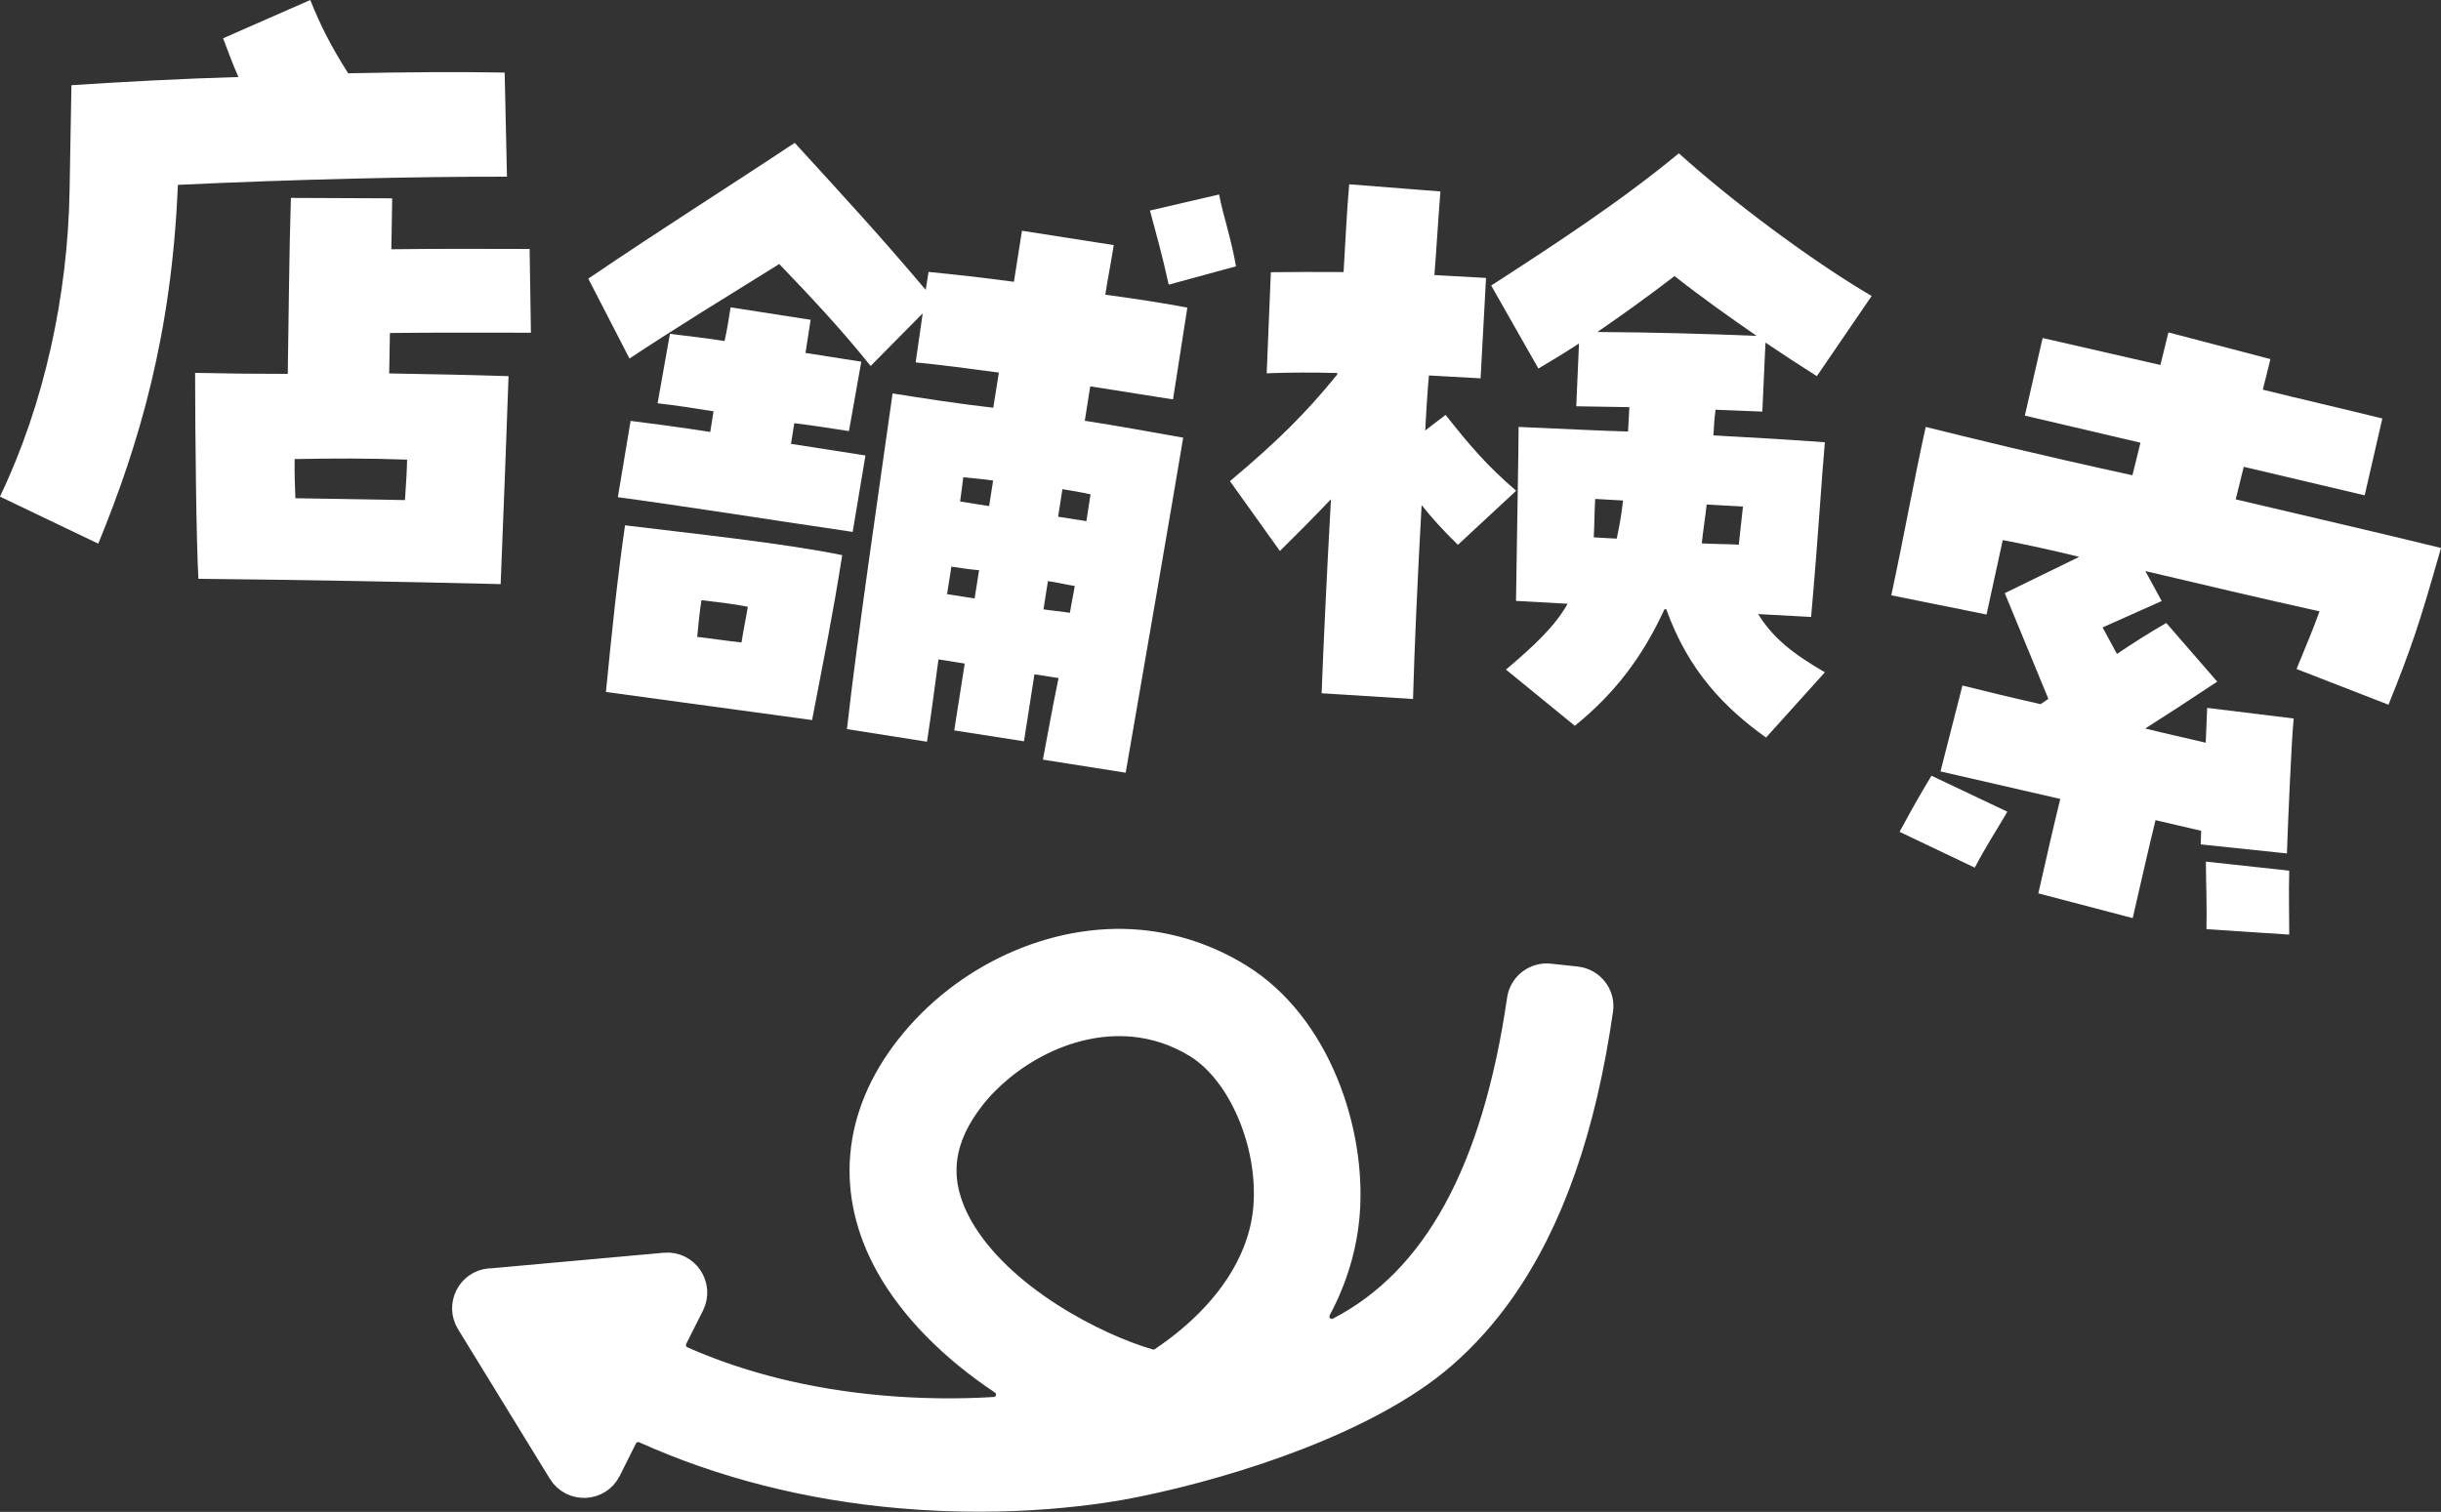
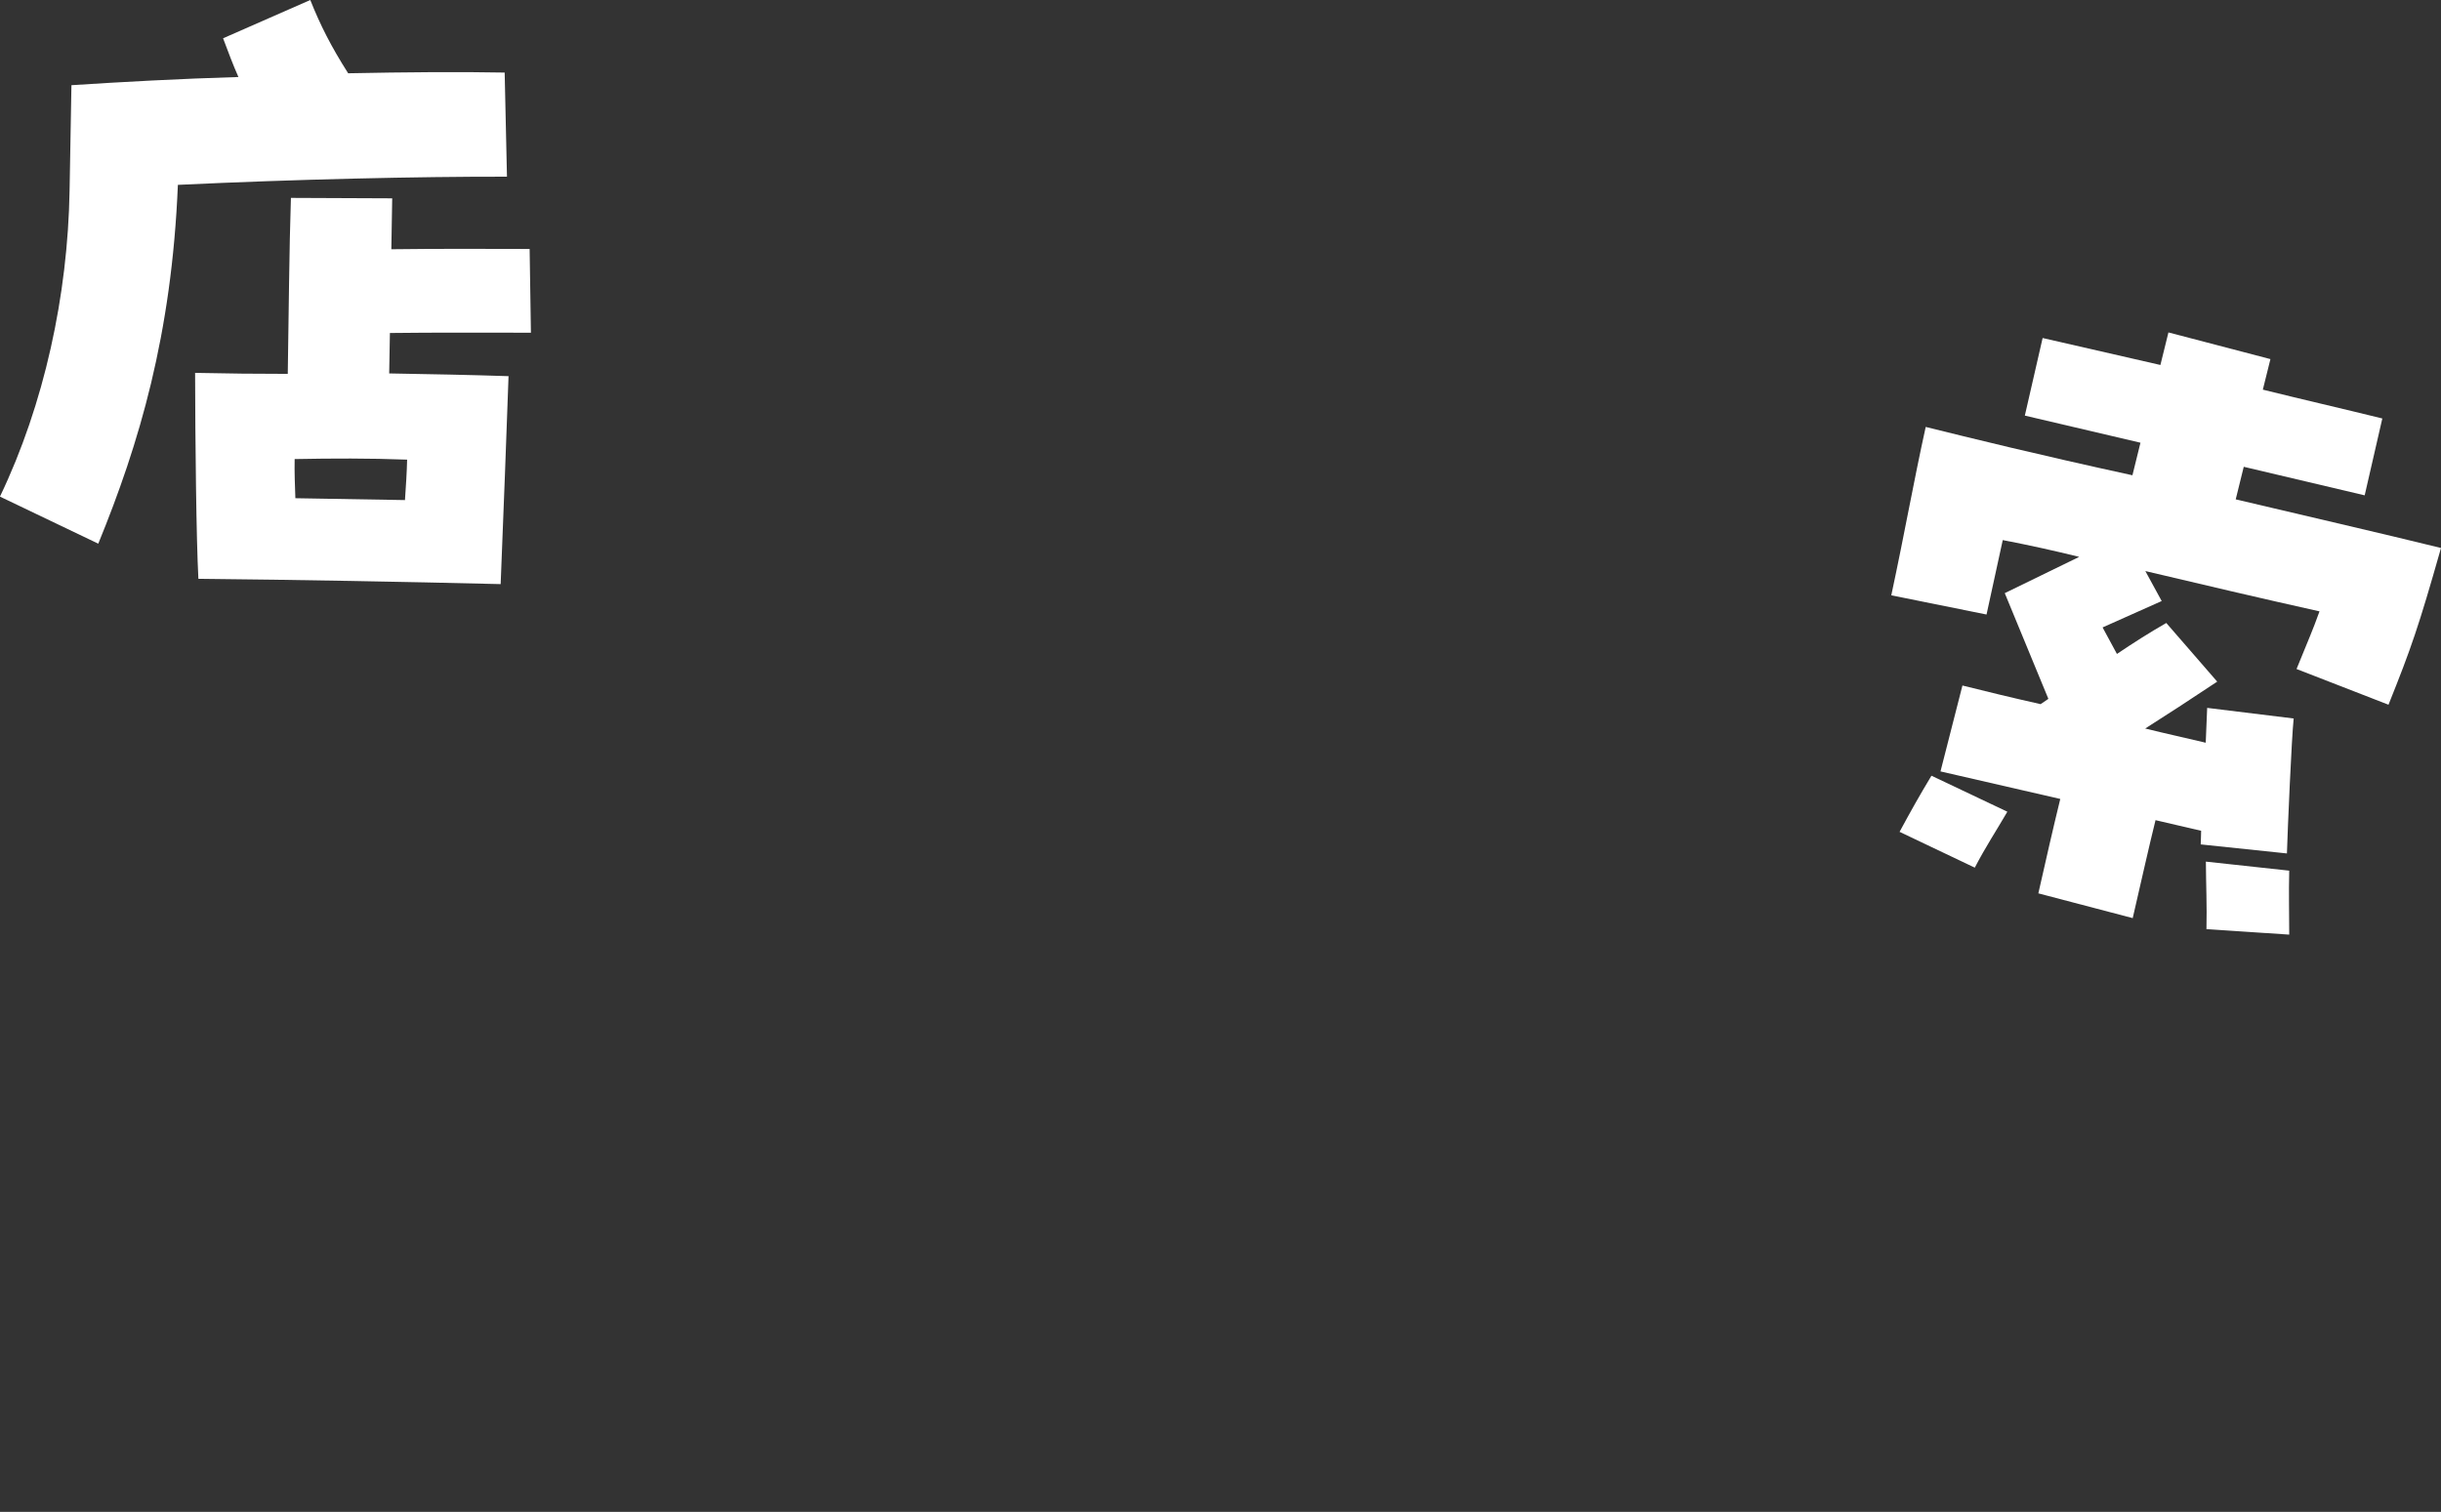
<svg xmlns="http://www.w3.org/2000/svg" id="_レイヤー_2" width="170.16" height="105.42" viewBox="0 0 170.16 105.42">
  <rect x="0" y="0" width="170.16" height="105.42" fill="#333333" stroke="none" />
  <g id="L">
    <path d="M0,34.62c3.08-6.42,4.73-14.04,4.85-21.33l.13-7.35c3.56-.23,7.55-.45,11.64-.57-.37-.83-.7-1.72-1.07-2.7l6.08-2.67c.7,1.76,1.45,3.24,2.64,5.11,3.99-.08,7.79-.11,10.91-.05l.16,7.26c-6.23-.01-14.71.18-22.94.57-.43,10.46-2.7,18.06-5.55,25.02l-6.85-3.28ZM13.59,26c2.63.05,3.99.07,6.47.07.07-4.19.1-8.71.22-12.27l7.06.03-.06,3.55c3.21-.04,6.33-.03,9.64-.02l.09,5.84c-3.26,0-6.67-.02-9.83.02l-.05,2.82c2.87.05,5.6.1,8.32.19-.1,2.82-.38,10.46-.55,14.5-7.01-.17-14.06-.3-21.07-.37-.15-2.78-.22-9.64-.23-14.37ZM28.23,34.87c.07-1.02.13-1.95.15-2.82-2.68-.1-5.16-.09-7.84-.04-.02.92.02,1.85.05,2.73l7.64.13Z" fill="#fff" />
-     <path d="M62.2,27.43c2.21.35,4.71.74,7.04,1l.39-2.45c-2.17-.29-4.2-.56-5.8-.71l.49-3.42-3.63,3.67c-1.89-2.37-3.92-4.56-6.37-7.11-3.6,2.24-7.2,4.44-10.44,6.59l-2.87-5.57c5.18-3.52,9.28-6.08,14.39-9.47,3.78,4.14,5.81,6.33,9.13,10.25l.2-1.25c1.79.18,3.83.4,5.95.69l.56-3.56,6.4,1c-.19,1.2-.42,2.35-.59,3.46,2.08.28,4.05.58,5.72.9l-1,6.4-5.77-.91-.38,2.4c2.26.35,4.46.75,6.86,1.18-.73,4.37-2.99,17.51-4.01,23.36l-5.77-.91c.32-1.72.68-3.69,1.09-5.69l-1.68-.26-.73,4.67-4.86-.76.73-4.66-1.83-.29c-.28,2.08-.53,4.01-.8,5.74l-5.58-.88c.71-6.39,2.4-17.8,3.18-23.4ZM43.57,36.63c4.54.56,10.99,1.23,15.14,2.08-.68,4.33-1.28,7.19-2.1,11.5-4.73-.64-9.74-1.33-14.37-1.96.41-4.17.77-7.71,1.33-11.62ZM43.97,29.35c1.45.18,3.43.44,5.54.77l.23-1.44c-1.3-.21-2.6-.41-3.9-.56l.86-4.84c1.31.16,2.56.3,3.81.5.17-.76.29-1.53.42-2.35l5.58.87-.36,2.31,3.89.61-.86,4.84c-1.3-.2-2.55-.4-3.81-.55l-.23,1.44,5.19.81-.89,5.33c-4.38-.64-12.41-1.9-16.37-2.42l.89-5.33ZM51.69,44.8c.14-.91.31-1.68.44-2.49-.86-.18-1.97-.31-3.23-.46-.14.87-.22,1.74-.3,2.56,1.06.12,2.07.28,3.09.39ZM67.94,41.73l.31-1.97c-.63-.05-1.26-.15-1.93-.25l-.3,1.92,1.92.3ZM68.95,35.29l.28-1.78c-.67-.1-1.35-.16-2.08-.23-.08.53-.13,1.11-.22,1.69l2.02.32ZM74.58,42.73c.1-.62.24-1.24.34-1.87-.63-.1-1.24-.25-1.87-.34l-.31,1.97c.58.09,1.16.13,1.83.24ZM75.73,36.35l.29-1.88c-.67-.15-1.34-.26-1.96-.36l-.3,1.92,1.97.31ZM80.17,14.68l4.81-1.12c.3,1.53.85,3.09,1.18,5.01l-4.69,1.28c-.46-2.09-.84-3.43-1.31-5.18Z" fill="#fff" />
-     <path d="M92.13,48.32c.12-3.16.35-8.12.65-13.51-1.19,1.25-2.38,2.45-3.56,3.61l-3.48-4.87c3.32-2.79,5.28-4.73,7.48-7.44v-.1c-1.75-.05-3.4-.04-4.92.02l.29-7.05c1.41-.02,3.17-.02,5.07-.01.13-2.28.24-4.37.39-6.12l6.36.5c-.15,1.84-.26,3.84-.42,5.83l3.6.2-.38,7-3.6-.2c-.12,1.31-.19,2.57-.26,3.84l1.42-1.09c1.73,2.19,2.92,3.57,4.92,5.29l-4.06,3.77c-1.11-1.08-1.84-1.91-2.53-2.77-.28,5.01-.49,9.72-.6,13.52l-6.36-.4ZM116.18,42.48h-.15c-1.55,3.37-3.49,5.89-6.25,8.13l-4.8-3.92c1.99-1.69,3.38-2.98,4.3-4.59l-3.6-.2c.08-5.84.18-10.37.18-12.13,4.33.19,5.35.25,7.63.32l.09-1.7-3.7-.06.19-4.38c-.96.63-1.92,1.21-2.83,1.75l-3.29-5.79c4.24-2.74,9-5.84,13.08-9.22,3.62,3.27,9.14,7.42,13.44,9.95l-3.82,5.59c-1.18-.75-2.4-1.54-3.58-2.34l-.22,4.81c-.97-.05-2.09-.07-3.26-.13-.08.58-.12,1.21-.15,1.79,2.77.15,5.39.3,7.77.48-.24,2.62-.44,6.31-.96,12.18l-3.69-.2c1.03,1.67,2.43,2.77,4.65,4.06l-4.1,4.55c-2.81-2.01-5.4-4.59-6.96-8.96ZM112.7,37.56c.19-.87.34-1.74.44-2.66l-1.94-.11c-.05.83-.05,1.7-.1,2.68l1.6.09ZM122.45,23.42c-1.83-1.27-3.71-2.59-5.72-4.17-1.83,1.41-3.66,2.72-5.38,3.9,3.9.02,7.69.13,11.1.27ZM121.21,37.98l.29-2.66-2.53-.14c-.1.92-.25,1.84-.34,2.71.83.05,1.7.04,2.58.09Z" fill="#fff" />
    <path d="M142.09,62.3c.58-2.56,1.02-4.51,1.53-6.59l-8.35-1.92,1.53-5.99c1.56.39,3.4.84,5.45,1.3l.54-.37-3.04-7.37,5.19-2.53c-1.7-.42-3.46-.81-5.33-1.17l-1.13,5.19-6.64-1.34c.96-4.48,1.55-7.89,2.4-11.74,3.07.76,7.84,1.94,14.41,3.37l.56-2.27-8.06-1.89,1.24-5.41,8.21,1.88.56-2.27,7.11,1.86-.53,2.13c2.74.68,5.49,1.31,8.33,2.01l-1.23,5.36-8.43-1.99-.56,2.27c4.93,1.17,9.96,2.32,14.31,3.39-1.57,5.53-2.07,6.96-3.66,10.93l-6.41-2.49c.89-2.19,1.1-2.63,1.6-4.02-4.18-.93-8.07-1.85-12.14-2.81l1.14,2.09-4.12,1.84,1,1.85c1.14-.77,2.27-1.49,3.44-2.16l3.55,4.09c-1.86,1.24-3.54,2.33-5.02,3.27,1.46.36,2.89.67,4.22.99l.1-2.43,6.03.74c-.15,1.42-.42,7.77-.47,9.41l-6.01-.63c0-.2.03-.54.03-.95l-3.18-.74c-.5,2.03-.91,3.89-1.59,6.83l-6.59-1.73ZM132.42,58c.74-1.37,1.38-2.52,2.22-3.91l5.29,2.51c-.79,1.36-1.51,2.44-2.27,3.9l-5.25-2.5ZM153.77,60.08l5.81.63c-.04,1.59,0,2.86,0,4.46l-5.77-.38c.04-1.59-.03-3.12-.04-4.72Z" fill="#fff" />
-     <path d="M34.16,89.45l12.19-1.1c1.4-.13,2.39,1.33,1.76,2.59l-1.17,2.32c-.14.29-.16.62-.06.92.11.3.34.55.63.68,4.13,1.83,8.81,2.99,13.92,3.44,2.63.23,5.28.27,7.9.11.5-.03.93-.38,1.06-.86s-.06-1-.48-1.28c-3.51-2.34-6.22-5.11-7.85-8-2.84-5.04-2.38-10.42,1.32-15.15,3.86-4.94,10.14-7.81,16-7.29,2.44.22,4.78,1,6.94,2.32,5.49,3.37,7.91,10.82,7.47,16.44-.18,2.3-.85,4.54-1.98,6.65-.24.45-.16,1.01.2,1.38.2.2.46.32.73.34.22.02.44-.02.65-.13,6.76-3.52,10.91-11.1,12.66-23.13.14-.95,1.01-1.61,1.96-1.51l1.86.2c1,.11,1.73,1.02,1.58,2.02-1.19,8.28-3.44,14.68-6.83,19.51-1.2,1.71-2.57,3.24-4.08,4.55-5.06,4.41-14.37,7.5-21.39,8.93-2.29.47-8.47,1.47-16.43.77-6.37-.56-12.34-2.08-17.75-4.51-.12-.06-.25-.09-.38-.1-.47-.04-.93.2-1.15.64l-1.13,2.26c-.63,1.26-2.39,1.33-3.13.13l-6.4-10.43c-.69-1.13.04-2.6,1.37-2.72ZM78.96,71.29c-4.67-.41-9.03,2.31-11.27,5.18-.14.18-.27.36-.4.54-1.98,2.82-2.13,5.62-.47,8.58,2.79,4.94,9.47,8.37,13.27,9.47.07.02.15.03.22.04.27.02.53-.04.76-.2,4.4-2.97,6.99-6.78,7.3-10.73.35-4.48-1.8-9.47-4.89-11.37-1.4-.86-2.92-1.37-4.52-1.51Z" fill="#fff" stroke="#fff" stroke-linecap="round" stroke-linejoin="round" stroke-width="2" />
  </g>
</svg>